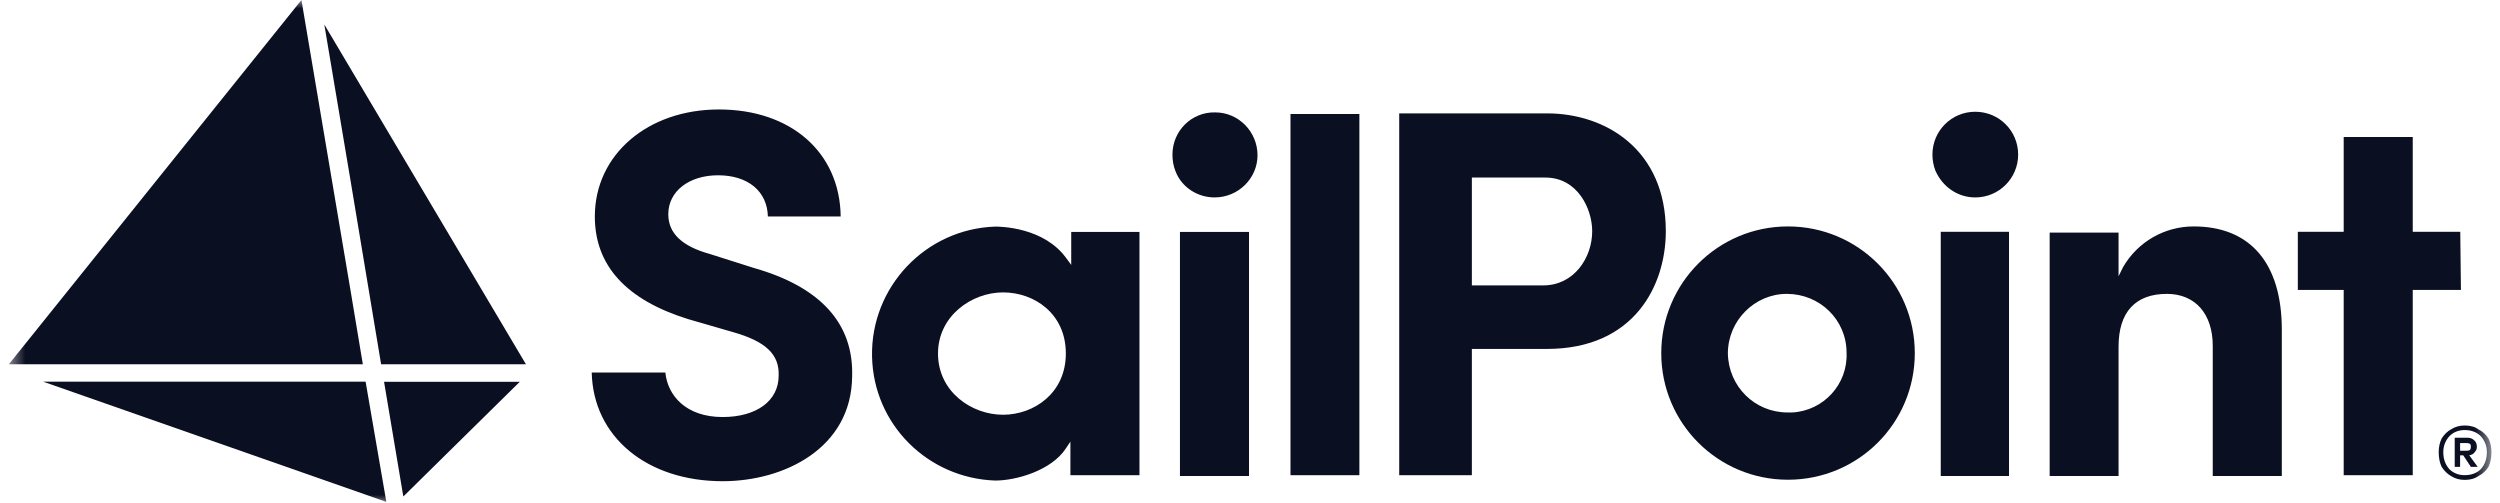
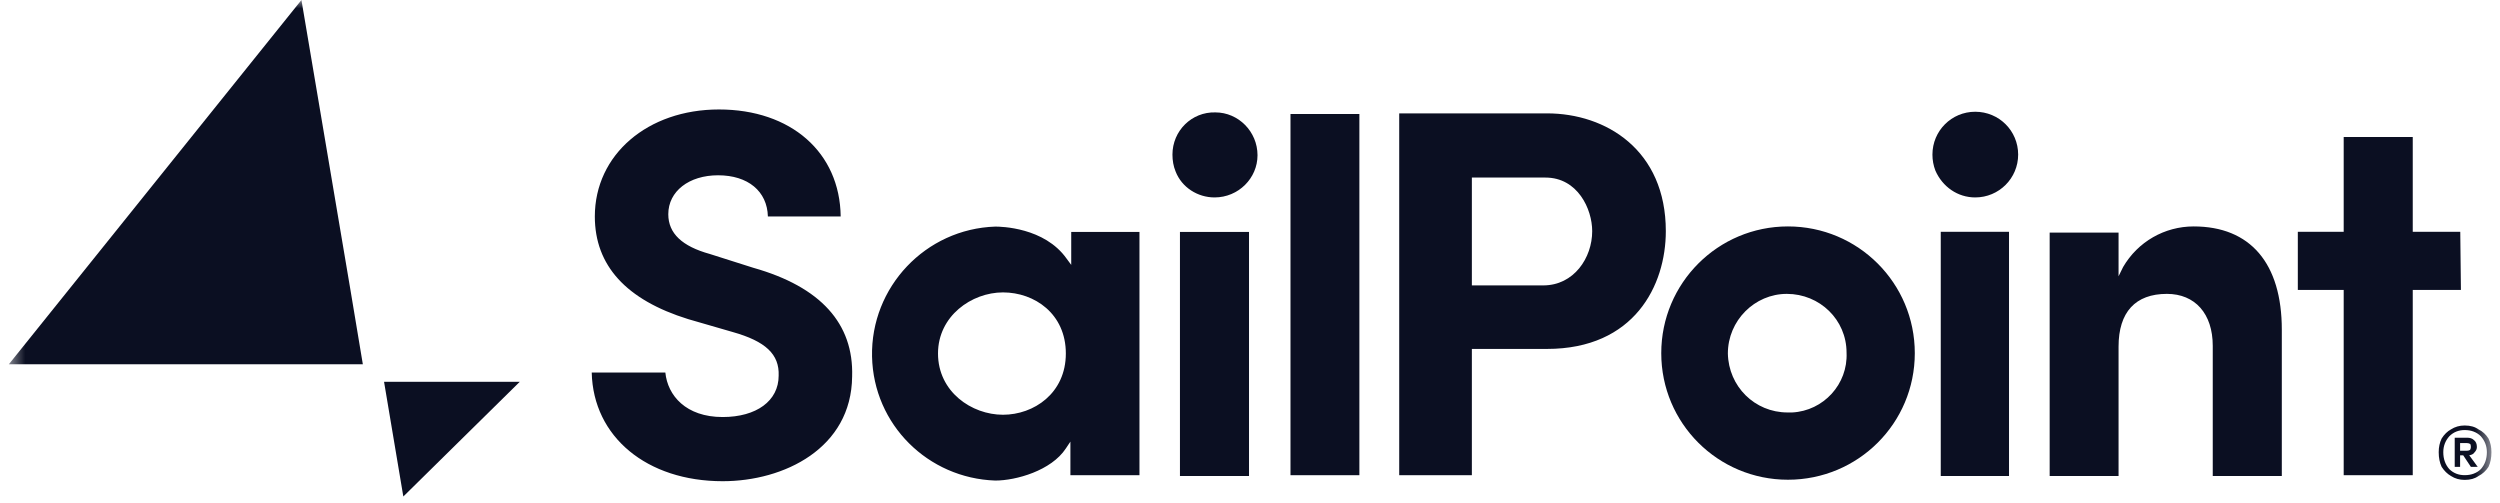
<svg xmlns="http://www.w3.org/2000/svg" width="149" height="30" viewBox="0 0 149 30" fill="none">
  <mask id="mask0_90_2299" style="mask-type:luminance" maskUnits="userSpaceOnUse" x="0" y="0" width="149" height="30">
    <path d="M148.5 0H0.5V30H148.5V0Z" fill="white" />
  </mask>
  <g mask="url(#mask0_90_2299)">
    <mask id="mask1_90_2299" style="mask-type:luminance" maskUnits="userSpaceOnUse" x="-151" y="-337" width="560" height="723">
      <path d="M408.753 -336.54V385.79H-150.104V-336.54H408.753Z" fill="white" />
    </mask>
    <g mask="url(#mask1_90_2299)">
      <path fill-rule="evenodd" clip-rule="evenodd" d="M44.9 15.961C48.918 17.097 50.884 19.291 50.787 22.437C50.748 26.719 46.729 28.68 43.07 28.68C38.556 28.68 35.354 26.039 35.267 22.204H39.655C39.791 23.573 40.881 24.855 43.07 24.855C45.085 24.855 46.408 23.893 46.408 22.389C46.457 21.117 45.63 20.34 43.664 19.787L41.017 19.02C37.32 17.874 35.452 15.825 35.452 12.903C35.452 9.214 38.604 6.524 42.847 6.524C47.138 6.524 50.057 9.078 50.105 12.903H45.766C45.727 11.398 44.579 10.447 42.798 10.447C41.066 10.447 39.83 11.398 39.83 12.767C39.83 13.913 40.657 14.68 42.302 15.136L44.9 15.961ZM63.572 15.418L63.845 15.787V13.825H67.912V28.32H63.796V26.32L63.524 26.728C62.658 28.049 60.556 28.641 59.32 28.641C55.311 28.505 52.061 25.311 51.974 21.253C51.886 17.107 55.165 13.641 59.32 13.505C59.641 13.505 62.249 13.544 63.572 15.418ZM63.524 21.068C63.524 18.699 61.656 17.427 59.778 17.427C57.909 17.427 55.905 18.835 55.905 21.068C55.905 23.35 57.909 24.719 59.778 24.719C61.607 24.719 63.524 23.447 63.524 21.068ZM74.441 13.825V28.369H70.325V13.825H74.441ZM81.019 6.796V28.32H76.913V6.796H81.019ZM99.283 13.777C99.283 17.01 97.405 20.796 92.199 20.796H87.723V28.32H83.393V6.757H92.199C95.722 6.757 99.283 8.942 99.283 13.777ZM91.976 17.01C93.805 17.01 94.895 15.369 94.895 13.777C94.895 12.457 94.029 10.583 92.112 10.583H87.723V17.01H91.976Z" fill="#0B0F22" />
      <path fill-rule="evenodd" clip-rule="evenodd" d="M106.562 28.592C102.387 28.592 99.011 25.224 99.011 21.049C99.011 16.874 102.387 13.495 106.562 13.495C110.746 13.495 114.122 16.874 114.122 21.049C114.122 25.224 110.746 28.592 106.562 28.592ZM106.815 24.583C108.683 24.486 110.142 22.893 110.055 21.02C110.055 19.058 108.459 17.515 106.494 17.515C104.577 17.515 102.981 19.107 102.981 21.068C103.02 23.029 104.577 24.583 106.542 24.583C106.633 24.583 106.724 24.583 106.815 24.583ZM119.737 13.816V28.369H115.669V13.816H119.737ZM130.742 13.495C134.118 13.495 135.996 15.69 135.996 19.651V28.369H131.88V20.612C131.88 18.699 130.829 17.515 129.146 17.515C127.268 17.515 126.266 18.602 126.266 20.66V28.369H122.16V13.864H126.266V16.466L126.538 15.913C127.414 14.408 129.01 13.495 130.742 13.495ZM70.063 10.214C69.939 9.91 69.878 9.576 69.878 9.214C69.878 7.796 71.026 6.66 72.437 6.699C73.809 6.699 74.948 7.845 74.948 9.253C74.948 10.621 73.809 11.767 72.388 11.767C71.386 11.767 70.433 11.175 70.063 10.214Z" fill="#0B0F22" />
      <path fill-rule="evenodd" clip-rule="evenodd" d="M117.723 11.767C119.143 11.767 120.282 10.621 120.282 9.214C120.282 7.796 119.143 6.66 117.723 6.66C116.312 6.66 115.173 7.796 115.173 9.214C115.173 9.544 115.232 9.861 115.348 10.165C115.767 11.126 116.672 11.767 117.723 11.767ZM146.632 13.816H143.8V8.165H139.684V13.816H136.95V17.282H139.684V28.32H143.8V17.282H146.671L146.632 13.816ZM20.895 17.33L17.966 0L0.529 21.709H21.625L20.895 17.33Z" fill="#0B0F22" />
-       <path fill-rule="evenodd" clip-rule="evenodd" d="M19.328 1.457L31.345 21.709H22.714L20.885 10.719L19.328 1.457ZM21.79 22.748L23.026 29.913L2.572 22.748H21.79Z" fill="#0B0F22" />
      <path fill-rule="evenodd" clip-rule="evenodd" d="M22.89 22.757H30.976L24.038 29.592L22.89 22.757ZM147.721 25.592C147.962 25.709 148.159 25.89 148.315 26.136C148.432 26.375 148.49 26.647 148.49 26.951C148.49 27.288 148.432 27.579 148.315 27.825C148.159 28.065 147.962 28.246 147.721 28.369C147.507 28.524 147.232 28.602 146.894 28.602C146.59 28.602 146.317 28.524 146.077 28.369C145.863 28.246 145.678 28.065 145.522 27.825C145.406 27.579 145.347 27.288 145.347 26.951C145.347 26.647 145.406 26.375 145.522 26.136C145.678 25.89 145.863 25.709 146.077 25.592C146.317 25.437 146.59 25.359 146.894 25.359C147.232 25.359 147.507 25.437 147.721 25.592ZM147.858 27.961C148.098 27.689 148.218 27.353 148.218 26.951C148.218 26.589 148.098 26.272 147.858 26C147.612 25.754 147.29 25.631 146.894 25.631C146.531 25.631 146.226 25.754 145.98 26C145.739 26.272 145.62 26.589 145.62 26.951C145.62 27.353 145.739 27.689 145.98 27.961C146.226 28.201 146.531 28.32 146.894 28.32C147.29 28.32 147.612 28.201 147.858 27.961ZM147.488 26.951C147.43 27.049 147.323 27.11 147.167 27.136L147.673 27.825H147.264L146.807 27.136H146.622V27.825H146.301V26.087H147.031C147.213 26.087 147.349 26.133 147.439 26.223C147.563 26.314 147.624 26.453 147.624 26.641C147.624 26.757 147.578 26.861 147.488 26.951ZM146.622 26.864H147.031C147.096 26.864 147.157 26.848 147.215 26.816C147.248 26.757 147.264 26.699 147.264 26.641C147.264 26.544 147.248 26.482 147.215 26.456C147.157 26.424 147.096 26.408 147.031 26.408H146.622V26.864Z" fill="#0B0F22" />
    </g>
  </g>
</svg>